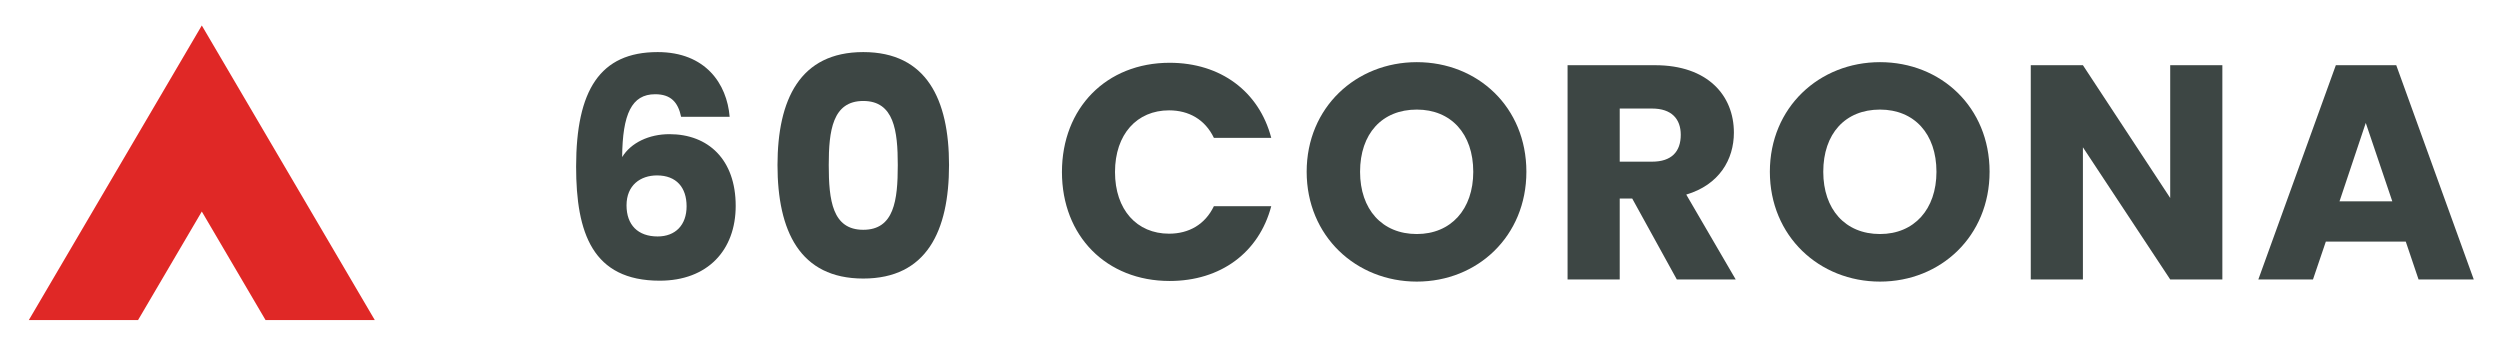
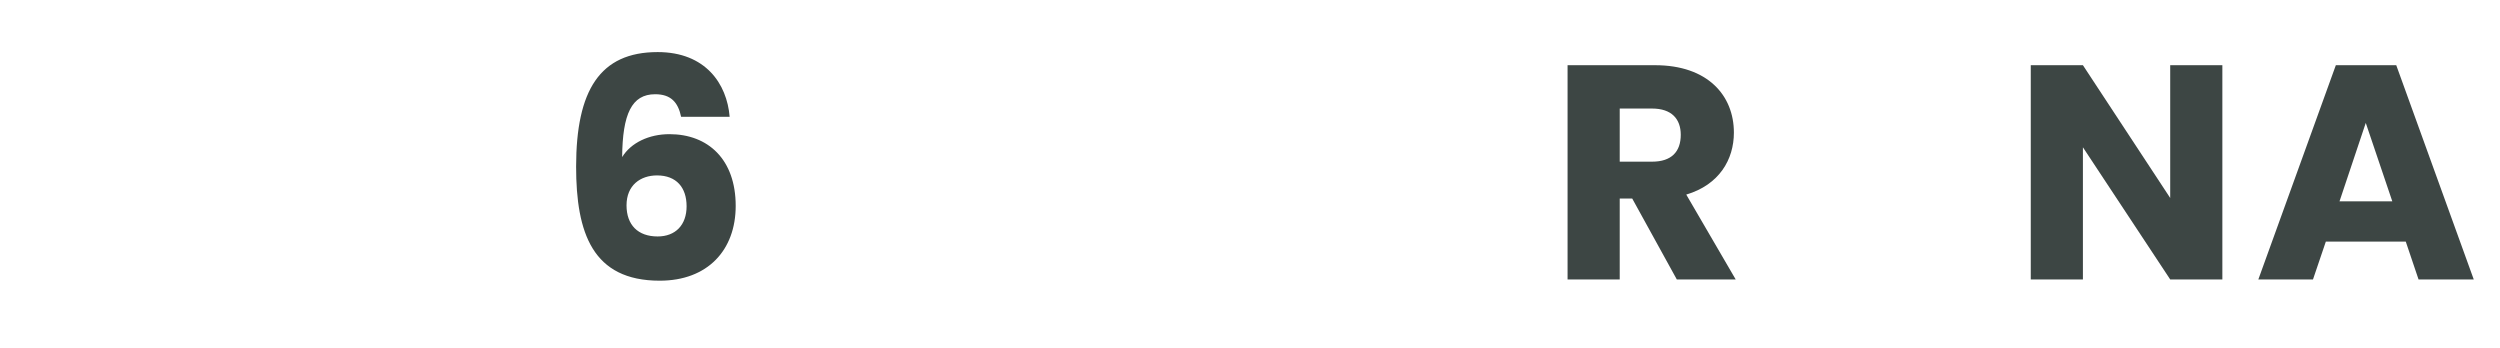
<svg xmlns="http://www.w3.org/2000/svg" version="1.1" id="Layer_1" x="0px" y="0px" viewBox="0 0 360 50.07" style="enable-background:new 0 0 360 50.07;" xml:space="preserve">
  <style type="text/css">
	.st0{fill:#3D4644;}
	.st1{fill:#E02826;}
</style>
  <g>
    <g>
      <g>
        <path class="st0" d="M98.08,16.82c-0.44-2.11-1.49-3.25-3.74-3.25c-3.38,0-4.7,2.86-4.75,9.05c1.27-2.07,3.87-3.3,6.81-3.3     c5.58,0,9.54,3.65,9.54,10.33c0,6.37-4.04,10.77-10.94,10.77c-9.67,0-12.04-6.86-12.04-16.44C82.97,13,86.39,7.5,94.7,7.5     c6.9,0,9.98,4.57,10.37,9.32H98.08z M90.22,29.57c0,2.81,1.63,4.48,4.48,4.48c2.55,0,4.17-1.63,4.17-4.35     c0-2.68-1.45-4.44-4.26-4.44C92.24,25.26,90.22,26.66,90.22,29.57z" />
-         <path class="st0" d="M124.31,7.5c9.14,0,12.35,6.86,12.35,16.26c0,9.49-3.21,16.35-12.35,16.35s-12.35-6.86-12.35-16.35     C111.97,14.36,115.17,7.5,124.31,7.5z M124.31,14.54c-4.44,0-4.97,4.31-4.97,9.23c0,5.1,0.53,9.32,4.97,9.32s4.97-4.22,4.97-9.32     C129.28,18.84,128.75,14.54,124.31,14.54z" />
-         <path class="st0" d="M168.43,9.04c7.34,0,12.88,4.13,14.63,10.81h-8.26c-1.27-2.64-3.6-3.96-6.46-3.96     c-4.61,0-7.78,3.43-7.78,8.88s3.16,8.88,7.78,8.88c2.86,0,5.19-1.32,6.46-3.96h8.26c-1.76,6.68-7.29,10.77-14.63,10.77     c-9.1,0-15.51-6.46-15.51-15.69S159.33,9.04,168.43,9.04z" />
-         <path class="st0" d="M204.02,40.55c-8.75,0-15.86-6.55-15.86-15.82s7.12-15.78,15.86-15.78c8.79,0,15.78,6.5,15.78,15.78     S212.76,40.55,204.02,40.55z M204.02,33.7c4.92,0,8.13-3.56,8.13-8.96c0-5.49-3.21-8.96-8.13-8.96c-5.01,0-8.17,3.47-8.17,8.96     C195.85,30.14,199.01,33.7,204.02,33.7z" />
        <path class="st0" d="M238.34,9.39c7.56,0,11.34,4.35,11.34,9.71c0,3.87-2.11,7.51-6.86,8.92l7.12,12.22h-8.48l-6.42-11.65h-1.8     v11.65h-7.51V9.39H238.34z M237.9,15.63h-4.66v7.65h4.66c2.81,0,4.13-1.45,4.13-3.87C242.03,17.13,240.71,15.63,237.9,15.63z" />
-         <path class="st0" d="M270.72,40.55c-8.75,0-15.86-6.55-15.86-15.82s7.12-15.78,15.86-15.78c8.79,0,15.78,6.5,15.78,15.78     S279.46,40.55,270.72,40.55z M270.72,33.7c4.92,0,8.13-3.56,8.13-8.96c0-5.49-3.21-8.96-8.13-8.96c-5.01,0-8.17,3.47-8.17,8.96     C262.55,30.14,265.71,33.7,270.72,33.7z" />
        <path class="st0" d="M320.02,9.39v30.85h-7.51l-12.57-19.03v19.03h-7.51V9.39h7.51l12.57,19.12V9.39H320.02z" />
        <path class="st0" d="M346.43,34.79h-11.51l-1.85,5.45h-7.87l11.16-30.85h8.7l11.16,30.85h-7.95L346.43,34.79z M340.67,17.7     l-3.78,11.29h7.6L340.67,17.7z" />
      </g>
    </g>
-     <polygon class="st1" points="4.15,46.09 19.88,46.09 29.06,30.46 38.24,46.09 53.97,46.09 29.06,3.67  " />
  </g>
</svg>